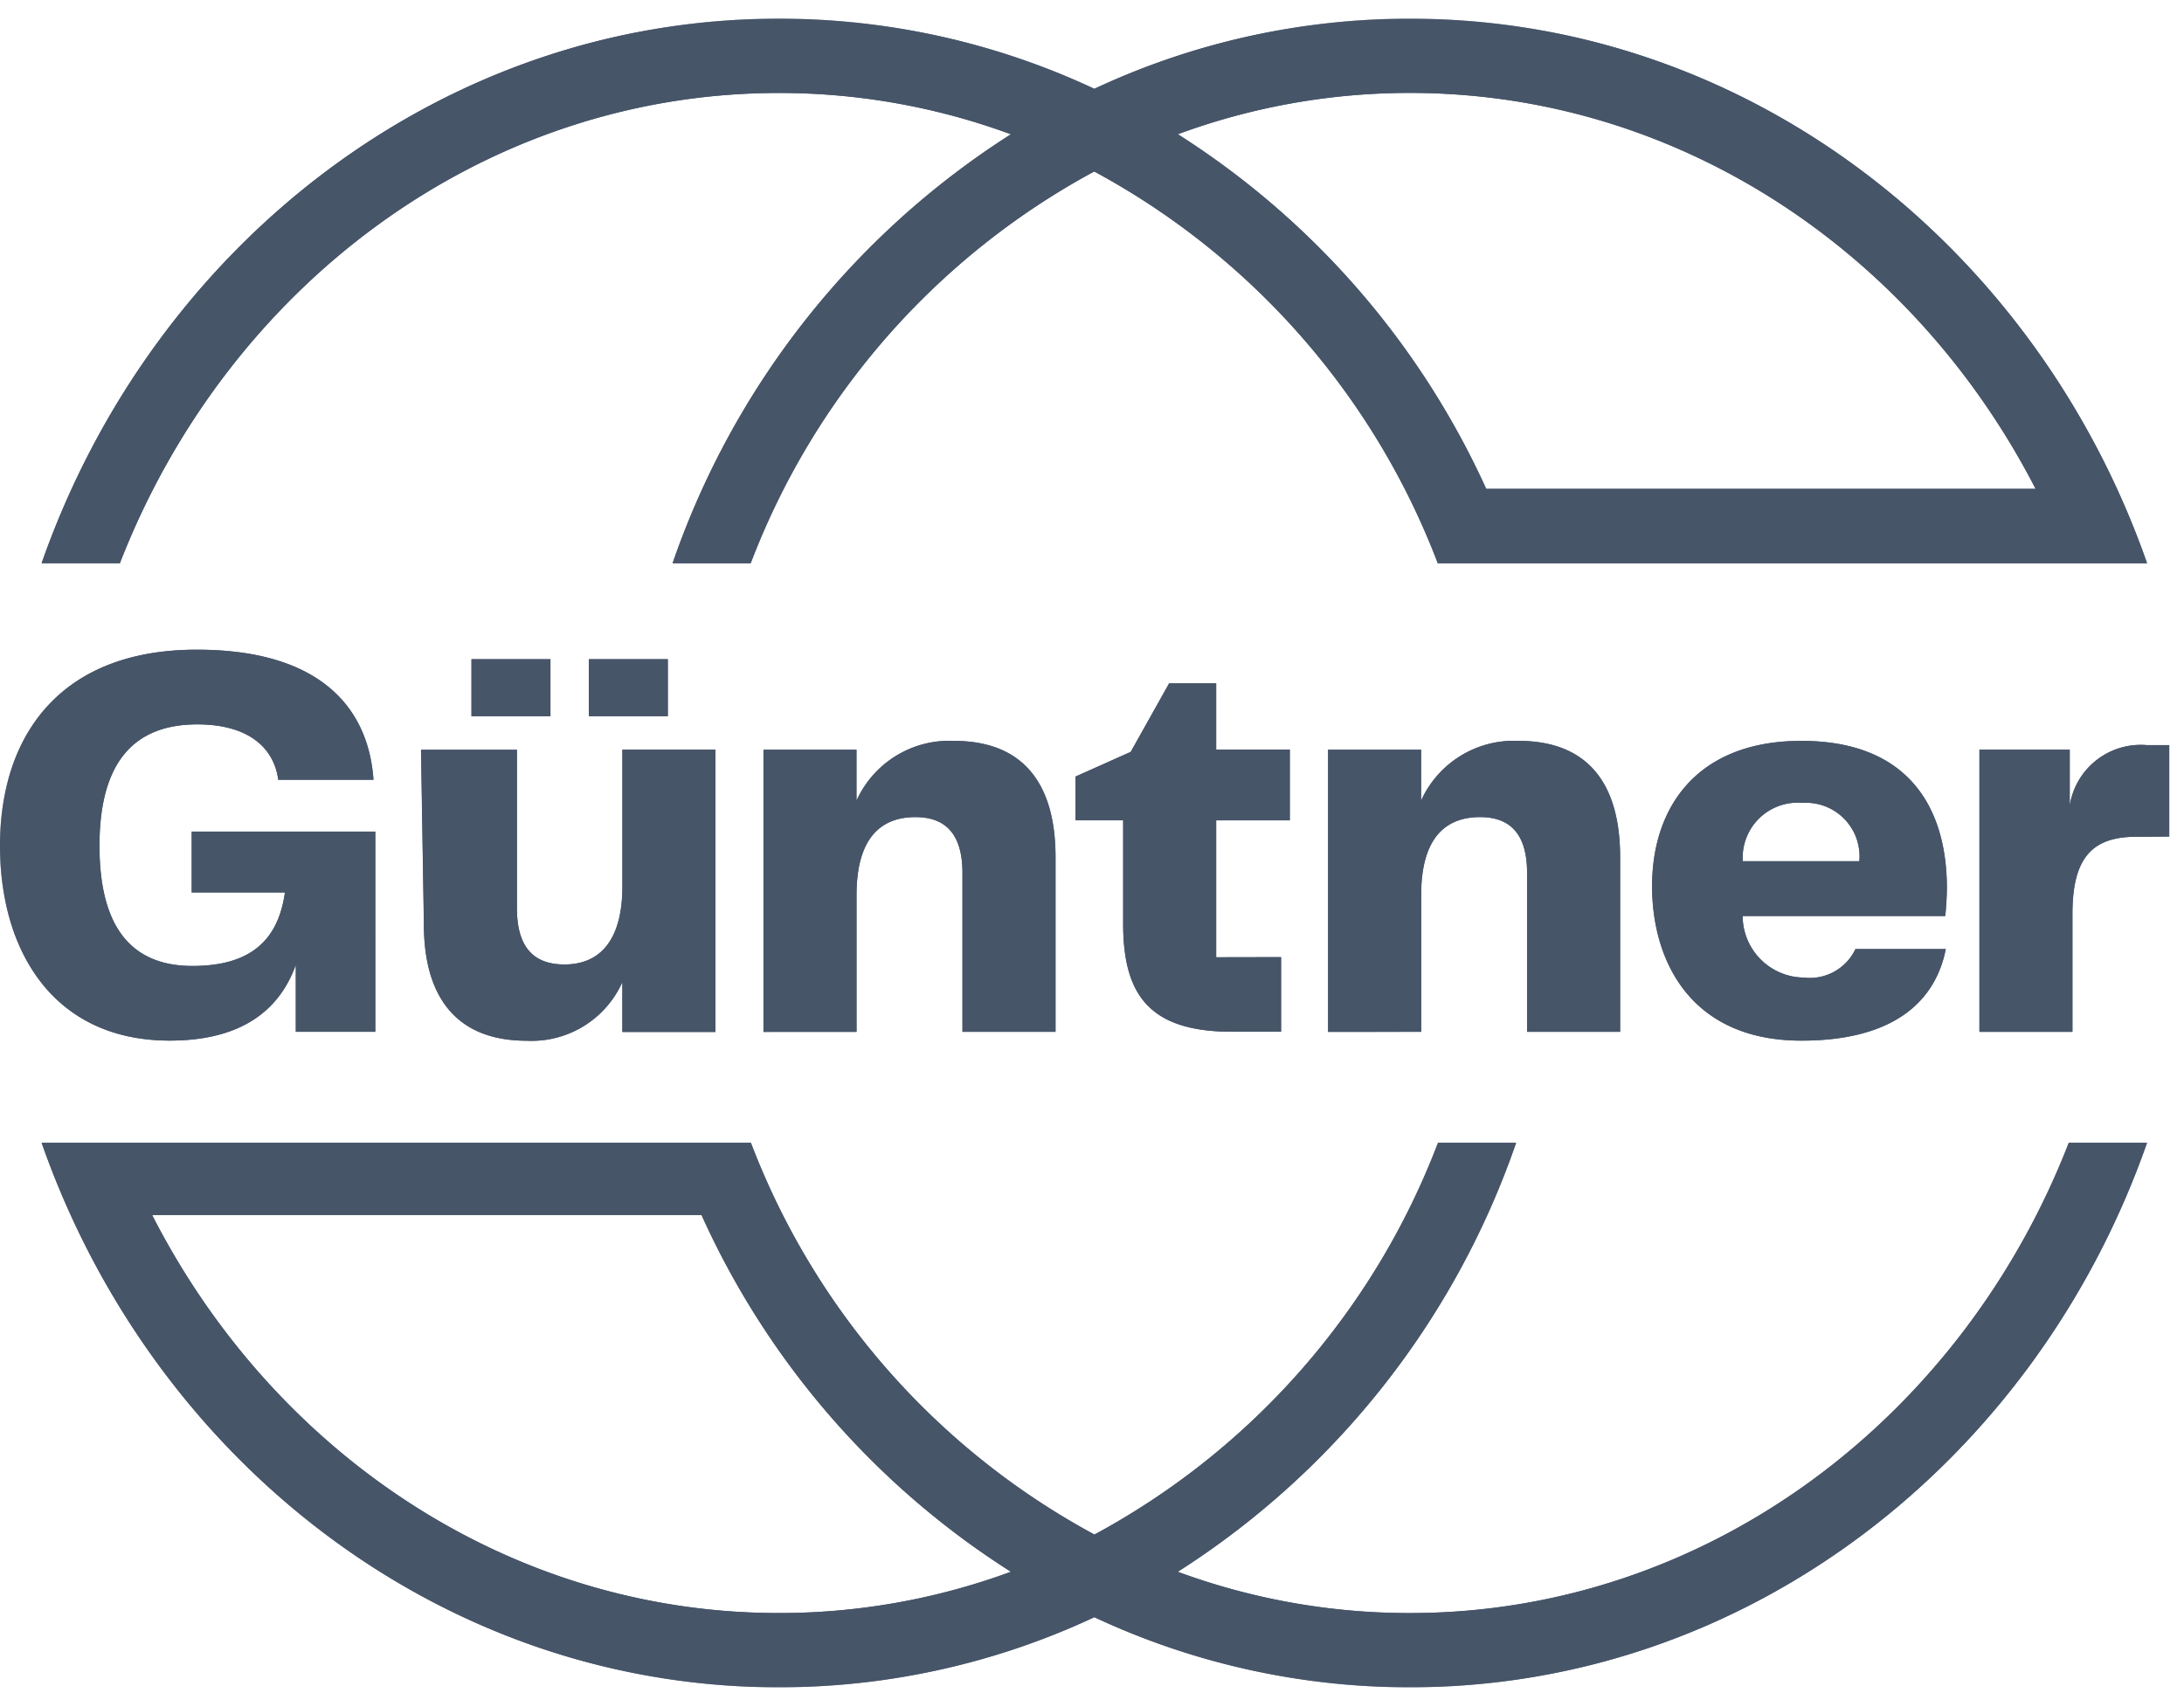
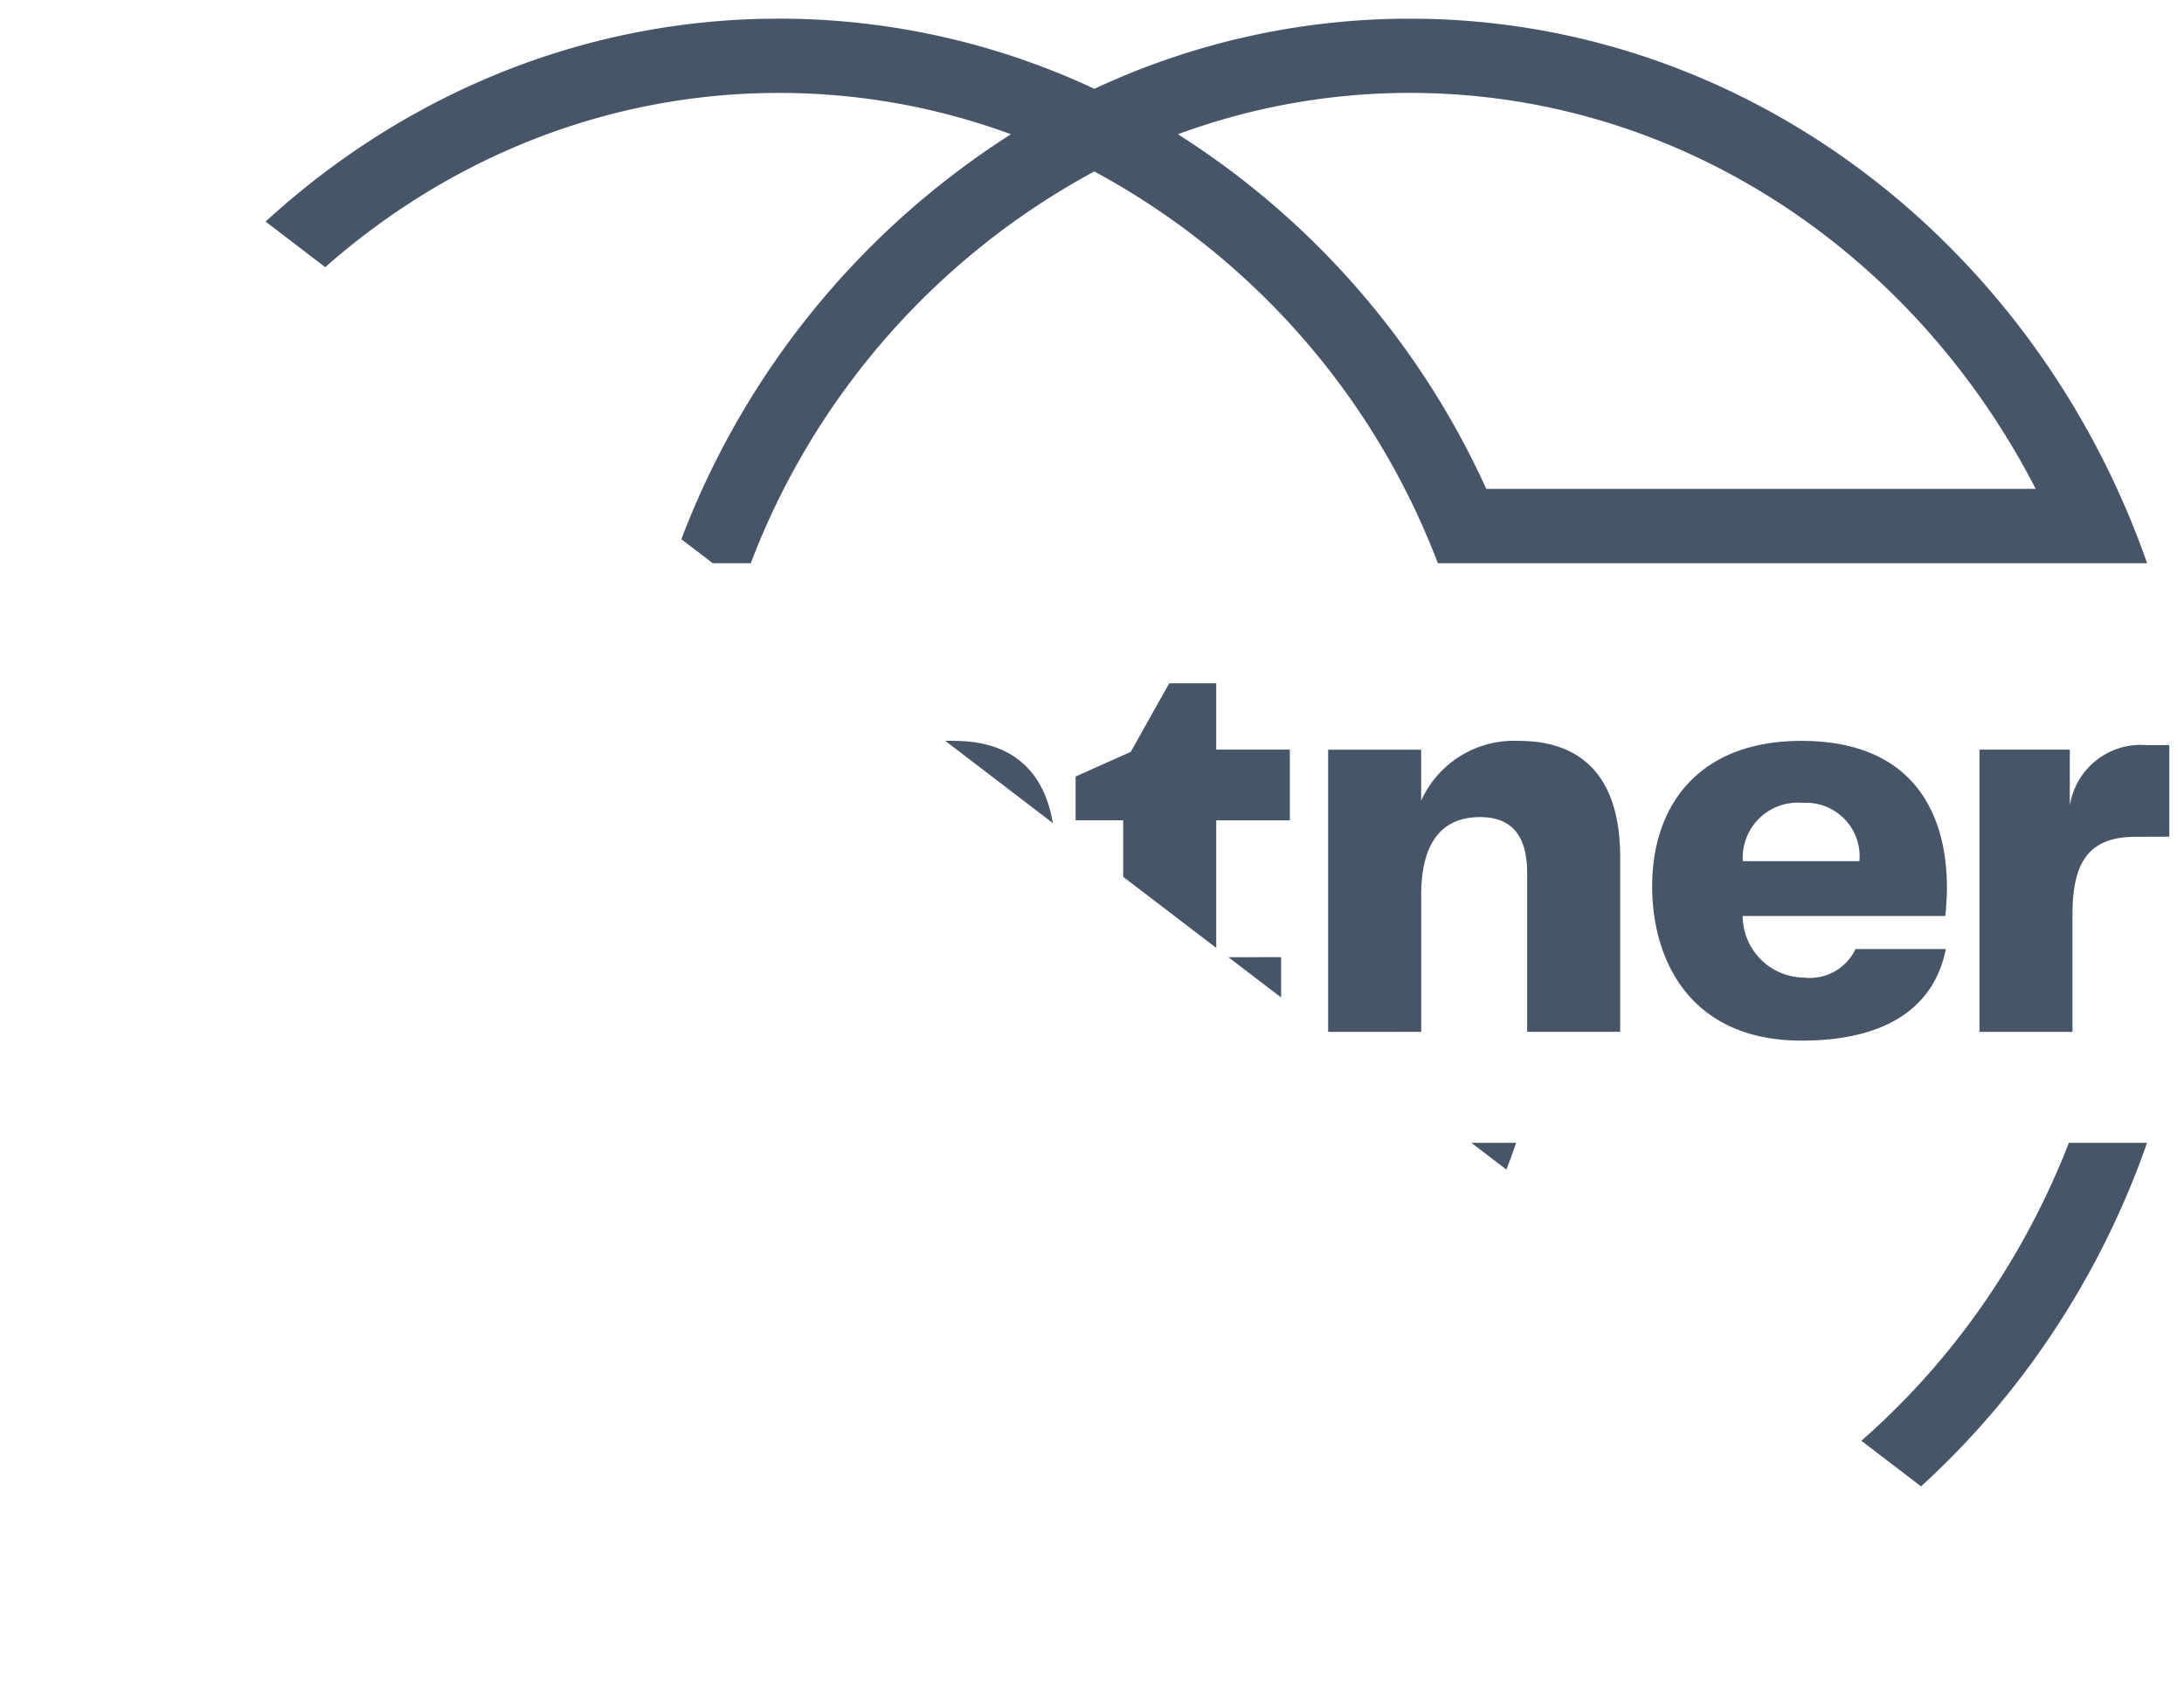
<svg xmlns="http://www.w3.org/2000/svg" width="89" height="69" fill="none" viewBox="0 0 89 69">
  <clipPath id="a">
-     <path d="M0 .76h89v68H0z" />
+     <path d="M0 .76h89v68z" />
  </clipPath>
  <mask id="b" width="89" height="69" x="0" y="0" maskUnits="userSpaceOnUse">
-     <path fill="#fff" d="M88.396.76H0v68h88.396z" />
-   </mask>
+     </mask>
  <g fill="#475569" clip-path="url(#a)">
    <path d="M60.566 19.921A33.55 33.55 0 0 0 48 5.47a27.3 27.3 0 0 1 9.456-1.684c10.981 0 20.558 6.528 25.5 16.135zm-1.963 3.031h28.894C82.964 10.009 71.209.761 57.454.761a30.3 30.3 0 0 0-12.856 2.858A30.3 30.3 0 0 0 31.743.76c-13.756 0-25.51 9.248-30.044 22.191h3.188C9.251 11.715 19.643 3.787 31.743 3.787a27.3 27.3 0 0 1 9.455 1.684 33.77 33.77 0 0 0-13.786 17.481h3.182a30.45 30.45 0 0 1 14-15.965 30.45 30.45 0 0 1 14 15.965M28.592 49.516a33.56 33.56 0 0 0 12.606 14.536 27.3 27.3 0 0 1-9.456 1.683c-11.013 0-20.614-6.565-25.54-16.22zm2-2.945H1.699c4.533 12.943 16.289 22.19 30.043 22.19a30.3 30.3 0 0 0 12.856-2.858 30.3 30.3 0 0 0 12.855 2.858c13.754 0 25.51-9.247 30.043-22.19h-3.188c-4.364 11.237-14.756 19.165-26.855 19.165a27.3 27.3 0 0 1-9.456-1.683 33.78 33.78 0 0 0 13.787-17.481h-3.182a30.45 30.45 0 0 1-14 15.964 30.45 30.45 0 0 1-14-15.964m40.42-11.477a2.242 2.242 0 0 1 2.433-2.377 2.183 2.183 0 0 1 2.317 2.377zm-.006 2.233h8.256c.031-.253.067-.789.067-1.147 0-3.106-1.433-5.989-5.929-5.989-4.232 0-6.083 2.682-6.083 5.922 0 3.061 1.587 6.293 6.083 6.293 4.011 0 5.51-1.81 5.884-3.732h-3.68a2.06 2.06 0 0 1-2.116 1.162 2.52 2.52 0 0 1-2.482-2.509m-13.1 4.721v-5.577c0-2.19.882-3.174 2.4-3.174 1.323 0 1.917.8 1.917 2.28v6.471h3.791v-7.12c0-2.927-1.256-4.737-4.143-4.737a4.15 4.15 0 0 0-3.968 2.437v-2.078h-3.79v11.5zm-8.353-3.039v-5.58h3v-2.883h-3v-2.7h-1.917L46.08 30.64l-2.248 1.005v1.784h1.939v4.215c0 2.882 1.058 4.4 4.43 4.4h2.006v-3.039zm-14.656 3.04v-5.578c0-2.19.882-3.174 2.4-3.174 1.323 0 1.917.8 1.917 2.28v6.471h3.792v-7.12c0-2.927-1.256-4.737-4.143-4.737a4.15 4.15 0 0 0-3.968 2.437v-2.078h-3.79v11.5zm-5.752-11.5h-3.79v5.58c0 2.145-.883 3.173-2.359 3.173-1.345 0-1.939-.8-1.939-2.3v-6.448H17.16l.117 7.12c0 2.925 1.3 4.736 4.187 4.736a4.05 4.05 0 0 0 3.9-2.39v2.033h3.791zm-5.157-1.364h3.218v-2.323h-3.218zm-4.783 0h3.218v-2.323h-3.218zM0 34.466c0 4.223 2.137 7.94 6.92 7.94 3.218 0 4.563-1.5 5.136-3.085v2.726h3.24V33.89H7.814v2.48h3.8c-.242 1.676-1.124 2.995-3.768 2.995-2.622 0-3.79-1.75-3.79-4.9 0-3.352 1.363-4.945 3.985-4.945 2.094 0 3.127.961 3.3 2.256h3.88c-.2-2.9-2.136-5.3-7.2-5.3C2.31 26.476 0 30.147 0 34.46m88.401-.364v-3.732h-.926a2.93 2.93 0 0 0-3.129 2.465V30.55h-3.68v11.5h3.79v-4.8c0-2.256.771-3.15 2.6-3.15z" />
    <g mask="url(#b)">
-       <path d="M60.561 19.922A33.55 33.55 0 0 0 47.994 5.47a27.3 27.3 0 0 1 9.456-1.684c10.981 0 20.558 6.528 25.5 16.135zm-1.963 3.03h28.893C82.96 10.01 71.204.763 57.45.763A30.3 30.3 0 0 0 44.593 3.62 30.3 30.3 0 0 0 31.738.762c-13.755 0-25.51 9.248-30.043 22.19h3.188C9.247 11.717 19.64 3.789 31.738 3.789a27.3 27.3 0 0 1 9.455 1.684 33.77 33.77 0 0 0-13.786 17.48h3.182a30.45 30.45 0 0 1 14-15.964 30.45 30.45 0 0 1 14 15.965M28.587 49.516a33.56 33.56 0 0 0 12.606 14.536 27.3 27.3 0 0 1-9.456 1.683c-11.013 0-20.613-6.565-25.54-16.22zm2-2.945H1.695c4.533 12.943 16.288 22.19 30.042 22.19a30.3 30.3 0 0 0 12.856-2.858 30.3 30.3 0 0 0 12.855 2.858c13.754 0 25.51-9.247 30.042-22.19h-3.187C79.94 57.808 69.547 65.736 57.448 65.736a27.3 27.3 0 0 1-9.456-1.683A33.78 33.78 0 0 0 61.78 46.572h-3.182a30.45 30.45 0 0 1-14 15.964 30.45 30.45 0 0 1-14-15.964m40.419-11.476a2.24 2.24 0 0 1 2.433-2.377 2.183 2.183 0 0 1 2.317 2.377zm-.006 2.233h8.256c.031-.253.067-.79.067-1.147 0-3.106-1.433-5.99-5.929-5.99-4.232 0-6.083 2.683-6.083 5.923 0 3.06 1.587 6.293 6.083 6.293 4.011 0 5.51-1.811 5.884-3.732h-3.68a2.06 2.06 0 0 1-2.116 1.162 2.52 2.52 0 0 1-2.482-2.51m-13.1 4.72v-5.576c0-2.19.882-3.174 2.4-3.174 1.323 0 1.917.8 1.917 2.28v6.47h3.791v-7.12c0-2.926-1.256-4.736-4.143-4.736a4.15 4.15 0 0 0-3.968 2.437v-2.078h-3.79v11.5zm-8.353-3.038v-5.58h3v-2.882h-3v-2.7h-1.917l-1.565 2.793-2.248 1.005v1.784h1.94v4.215c0 2.882 1.057 4.4 4.43 4.4h2.005v-3.04zm-14.656 3.04v-5.577c0-2.19.882-3.174 2.4-3.174 1.323 0 1.917.8 1.917 2.28v6.47h3.792v-7.12c0-2.926-1.256-4.736-4.143-4.736A4.15 4.15 0 0 0 34.9 32.63v-2.078h-3.79v11.5zm-5.75-11.5H25.36v5.58c0 2.146-.882 3.174-2.358 3.174-1.345 0-1.939-.8-1.939-2.3v-6.448h-3.908l.117 7.119c0 2.926 1.3 4.737 4.187 4.737a4.05 4.05 0 0 0 3.9-2.39v2.033h3.791zm-5.158-1.363h3.218v-2.323h-3.218zm-4.783 0h3.218v-2.323h-3.218zm-19.215 5.28c0 4.223 2.137 7.939 6.92 7.939 3.218 0 4.563-1.5 5.136-3.084v2.726h3.24V33.89H7.81v2.48h3.8c-.242 1.676-1.124 2.995-3.768 2.995-2.622 0-3.79-1.75-3.79-4.9 0-3.352 1.363-4.945 3.985-4.945 2.094 0 3.127.96 3.3 2.256h3.88c-.2-2.9-2.136-5.3-7.2-5.3-5.71 0-8.02 3.67-8.02 7.984m88.4-.364v-3.732h-.927a2.93 2.93 0 0 0-3.129 2.465v-2.28h-3.68v11.5h3.79v-4.8c0-2.255.771-3.15 2.6-3.15z" />
-     </g>
+       </g>
  </g>
</svg>